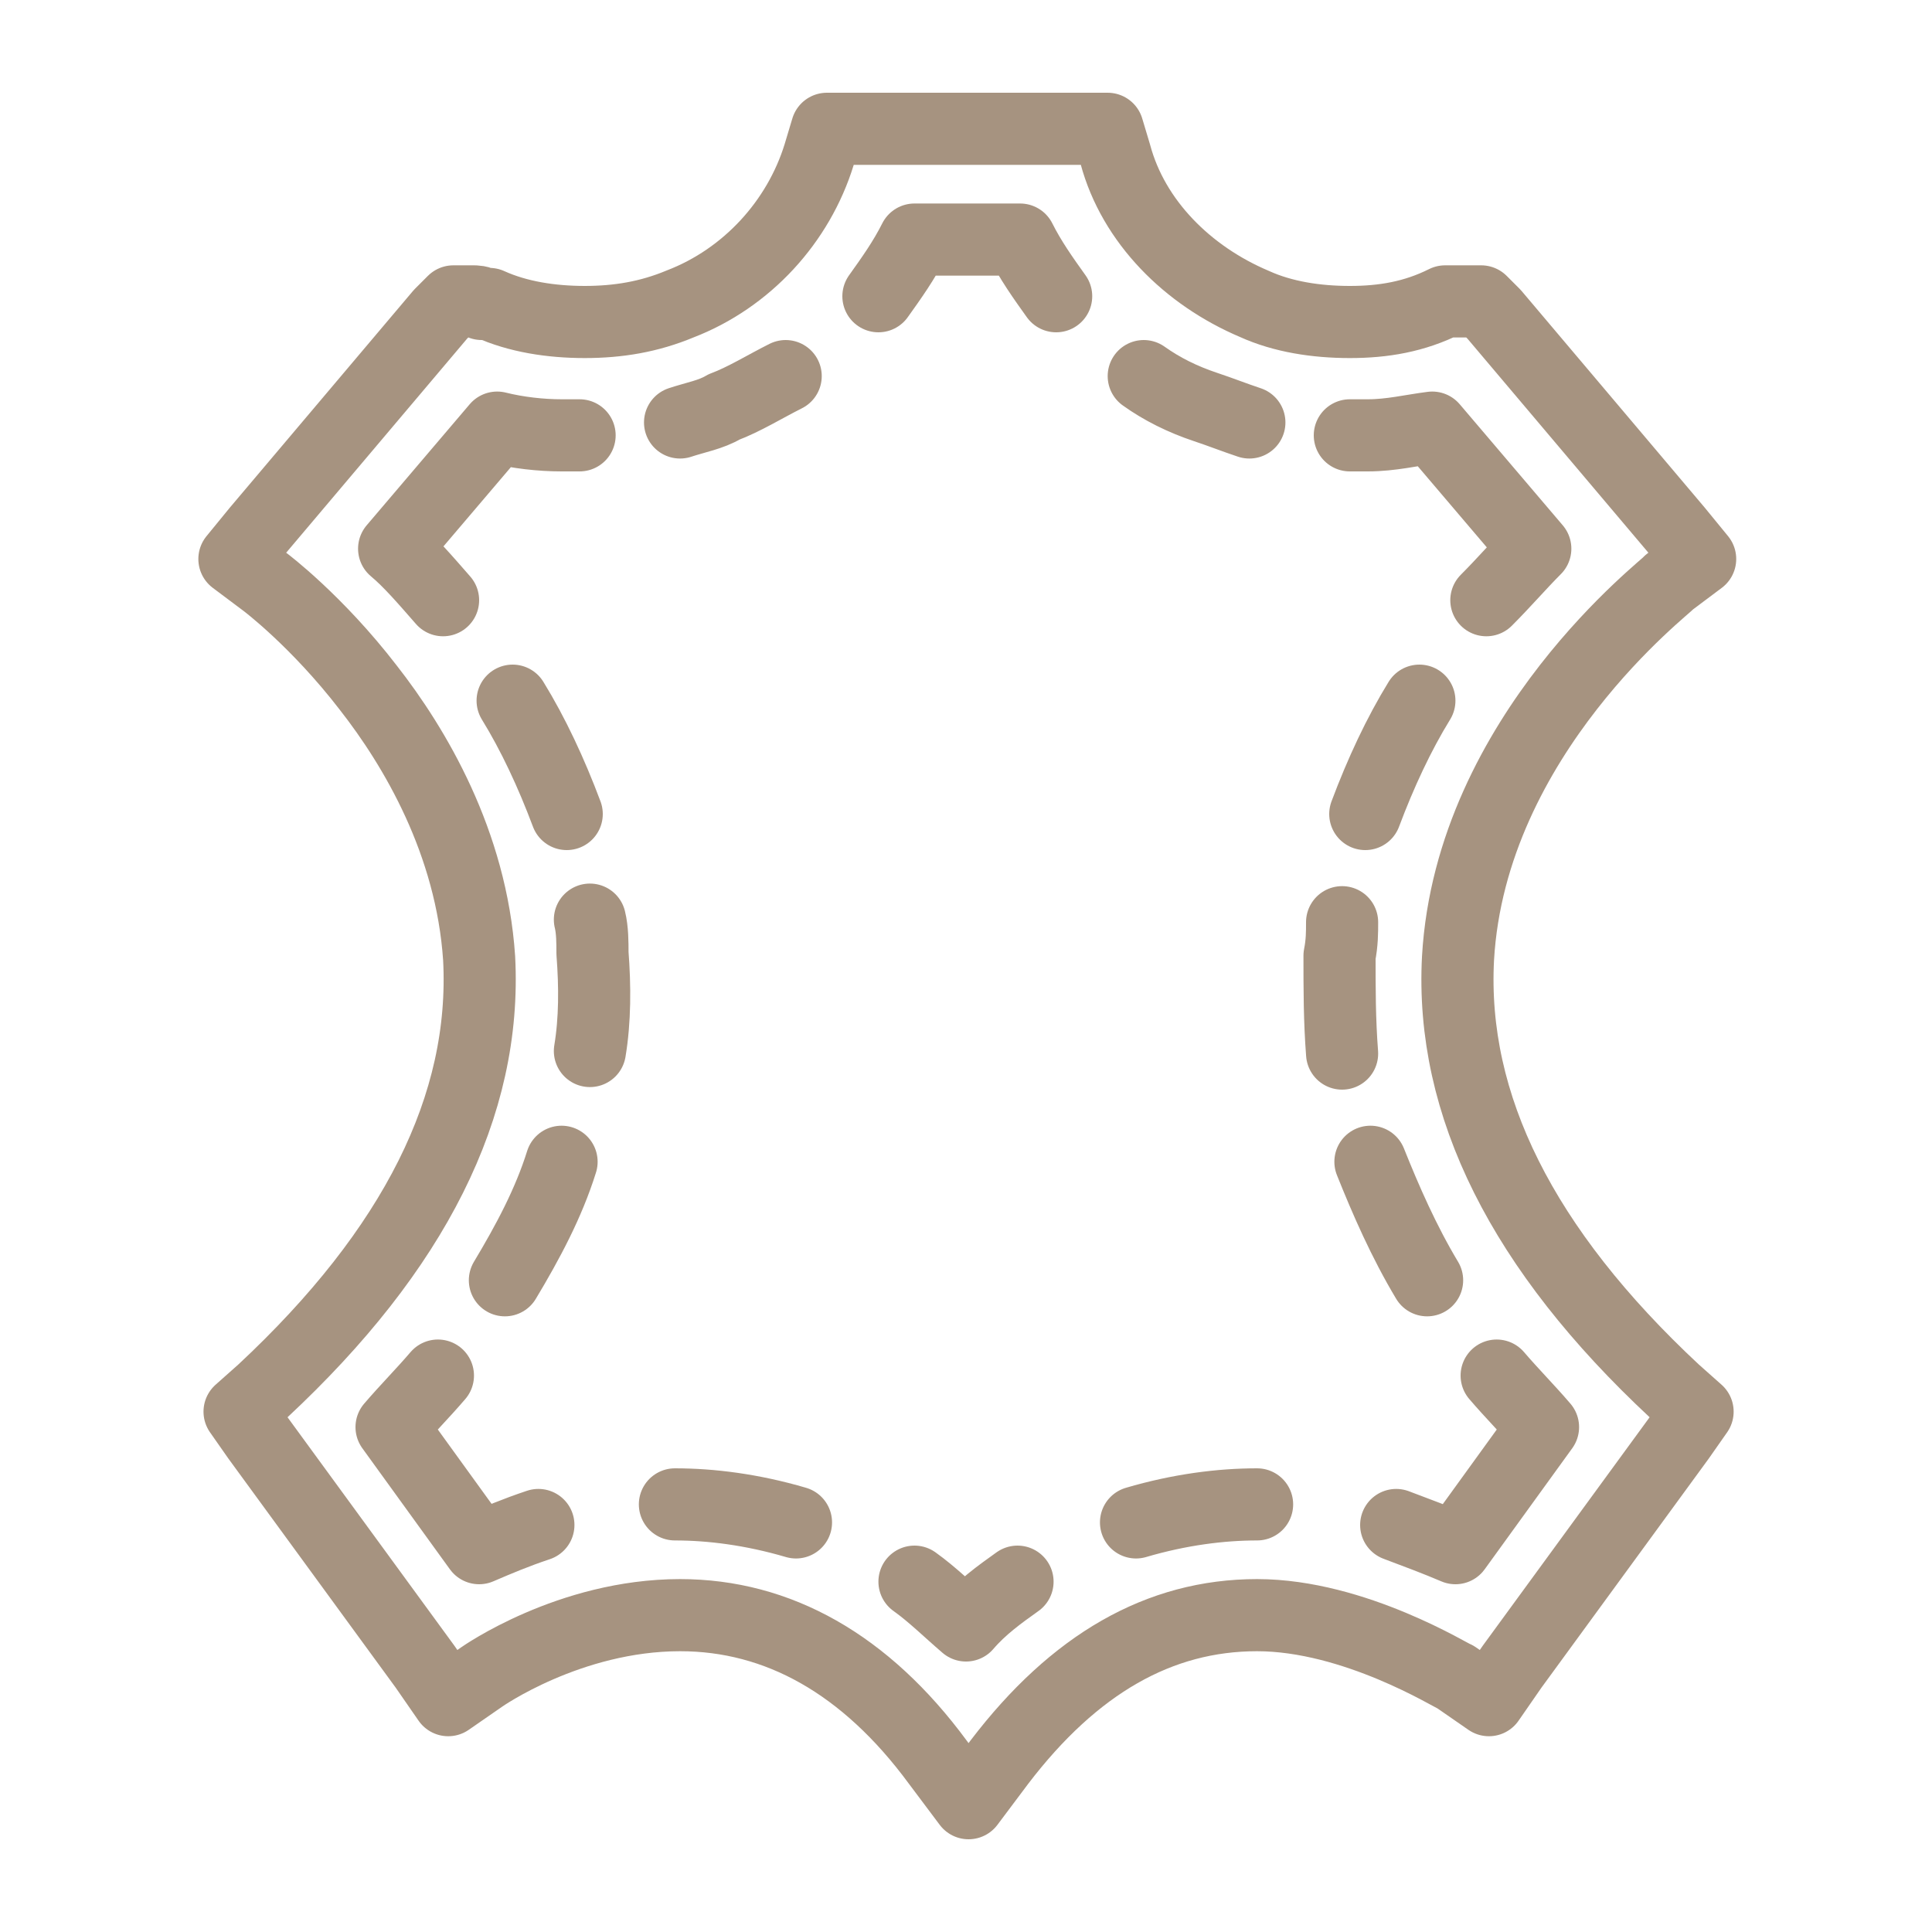
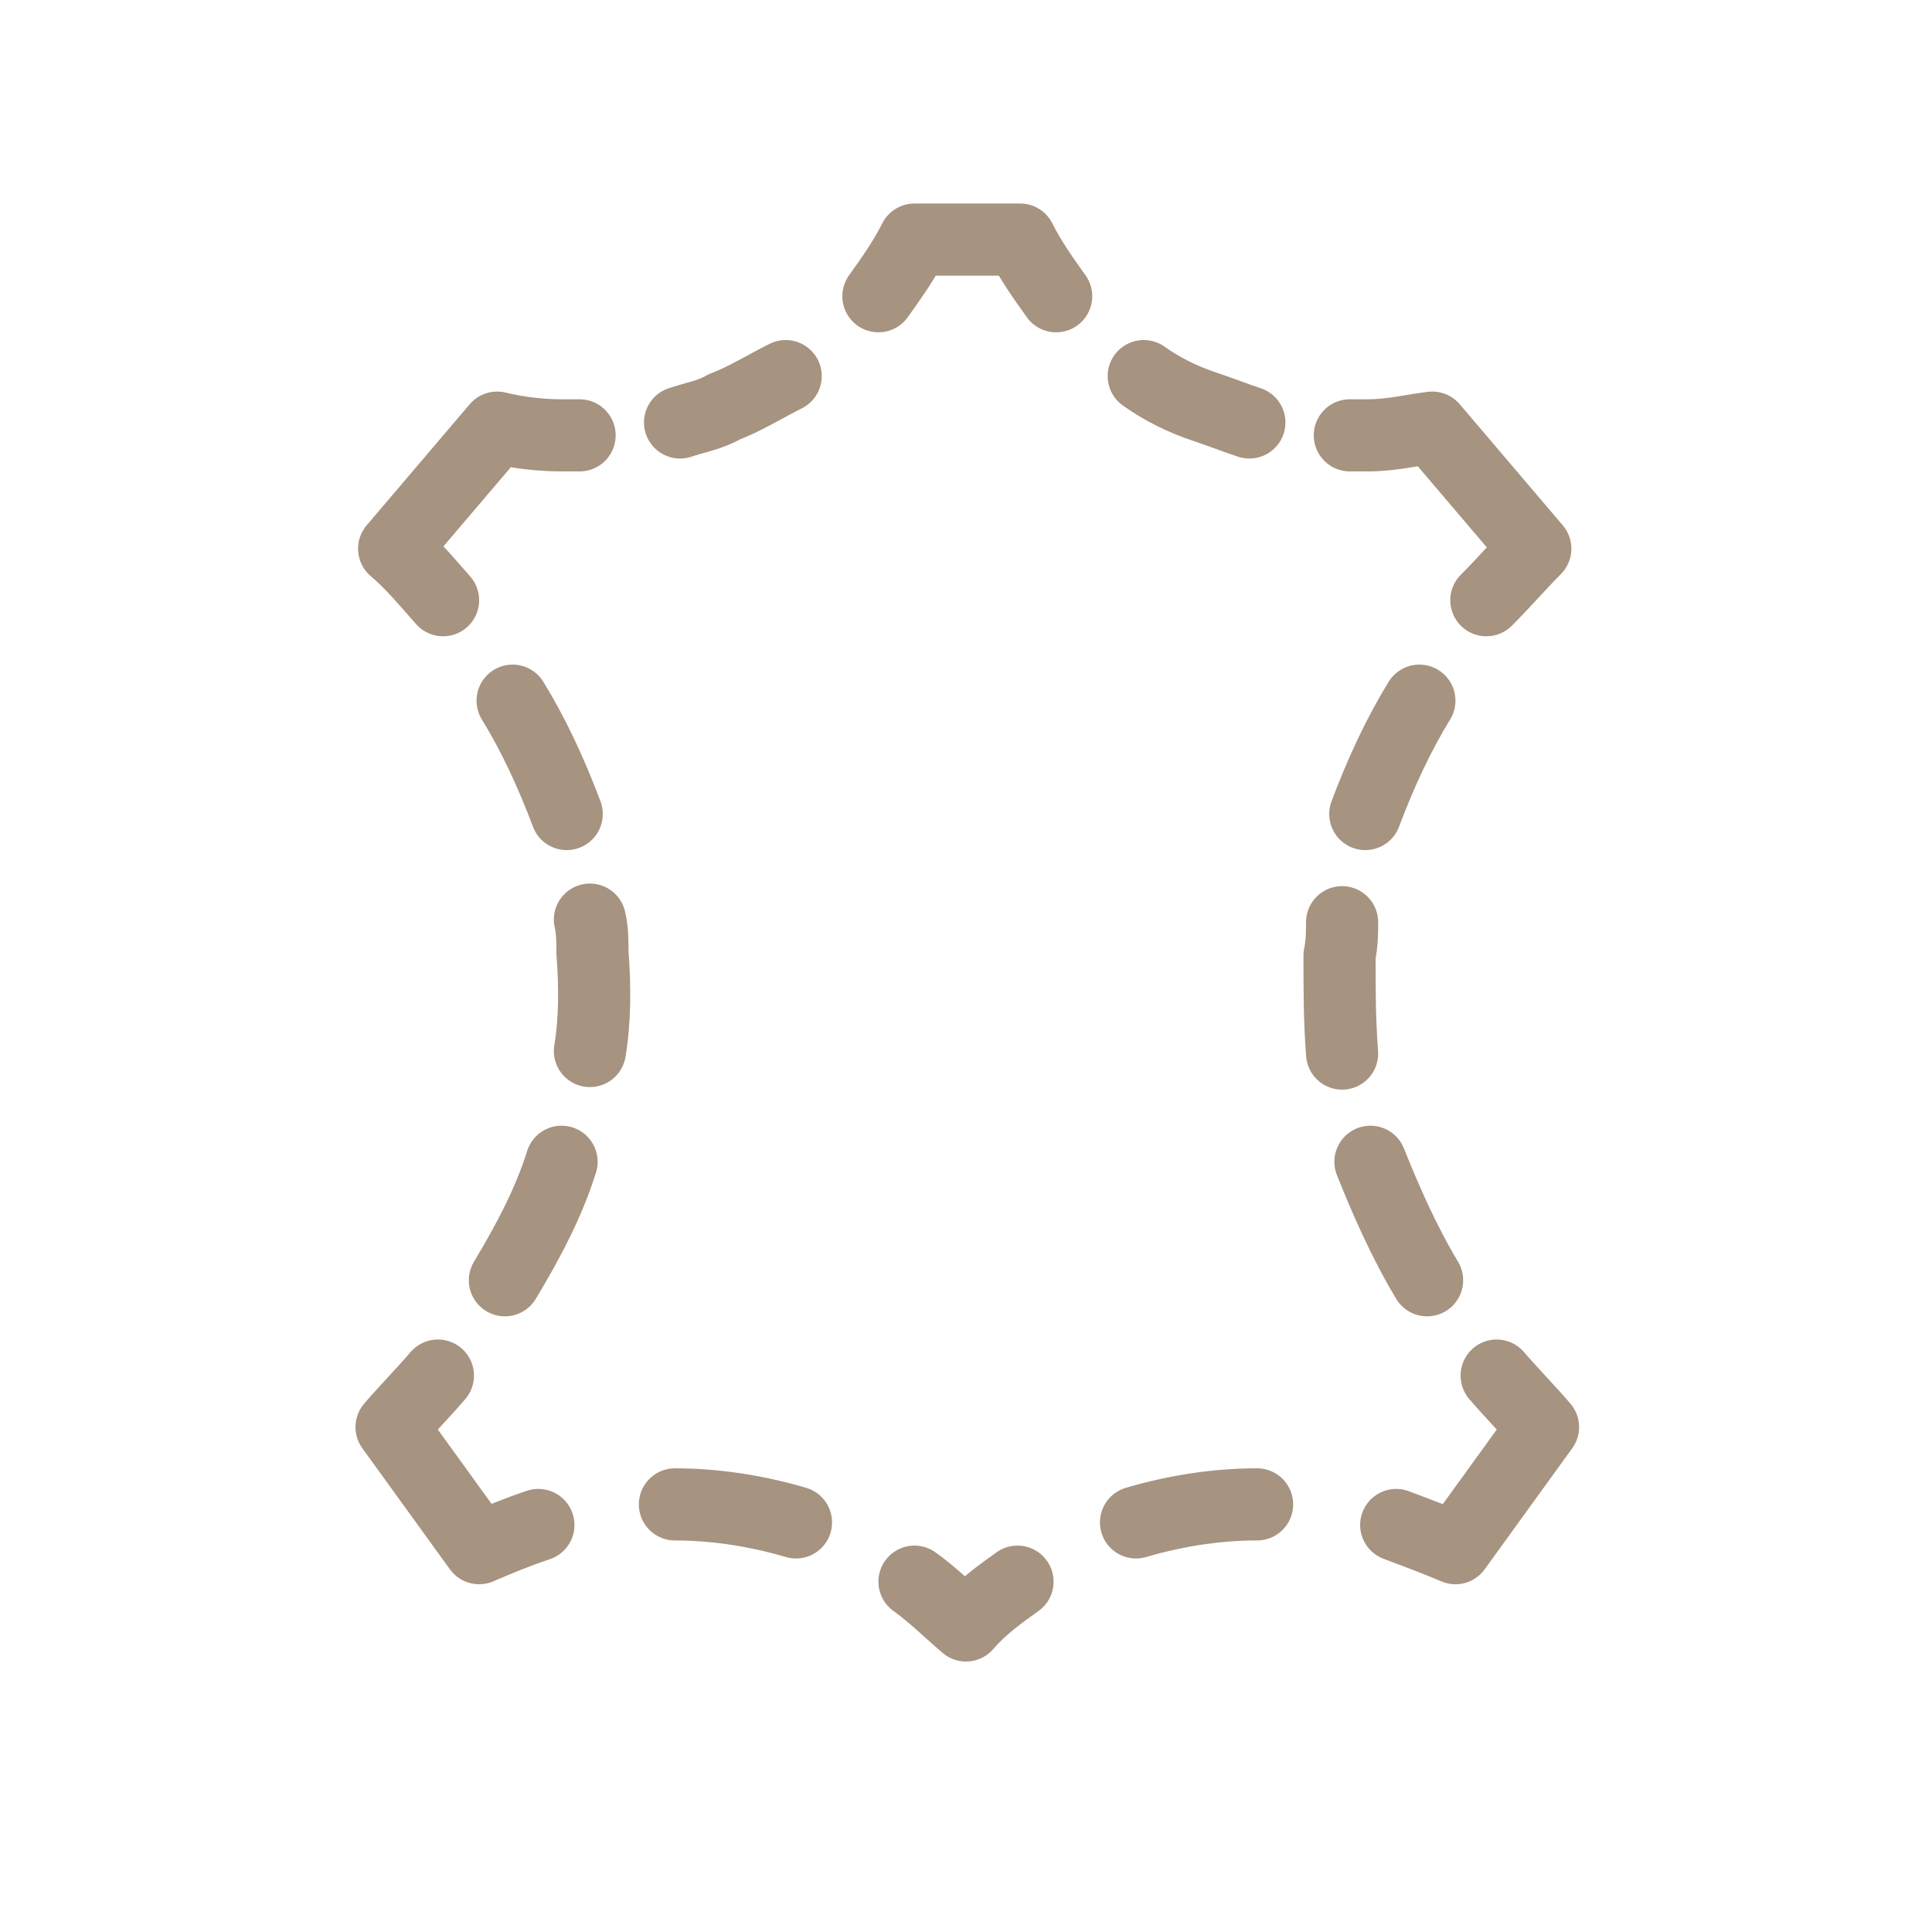
<svg xmlns="http://www.w3.org/2000/svg" viewBox="0 0 75 75" version="1.1" id="Ebene_1">
  <defs>
    <style>
      .st0 {
        fill: none;
        stroke: #a69380;
        stroke-linecap: round;
        stroke-linejoin: round;
        stroke-width: 2.8px;
      }
    </style>
  </defs>
-   <path d="M42.9,5h-10.8l-.3,1c-.8,2.6-2.8,4.8-5.4,5.8h0s0,0,0,0h0c-1.2.5-2.4.7-3.7.7s-2.6-.2-3.7-.7h-.3c0-.1-.3-.1-.3-.1h-.8l-.5.5-7.1,8.4-.9,1.1,1.2.9s2,1.5,4,4.1c1.8,2.3,4,6,4.3,10.5.3,5.7-2.5,11.3-8.4,16.8l-.9.8.7,1,6.5,8.9.9,1.3,1.3-.9s3.4-2.4,7.7-2.4c3.8,0,7.2,1.9,10,5.7l1.2,1.6,1.2-1.6c2.9-3.8,6.2-5.7,10-5.7s7.6,2.4,7.7,2.4l1.3.9.9-1.3,6.5-8.9.7-1-.9-.8c-5.9-5.5-8.7-11.1-8.4-16.8.5-8.7,8.2-14.5,8.2-14.6l1.2-.9-.9-1.1-7.1-8.4-.5-.5h-1.4c-1.2.6-2.4.8-3.7.8s-2.6-.2-3.7-.7h0s0,0,0,0h0c-2.6-1.1-4.7-3.2-5.4-5.8l-.3-1h0Z" class="st0" />
-   <path d="M30.9,59.1c-1.7-.5-3.3-.7-4.7-.7M20.9,59.2c-.9.3-1.6.6-2.3.9l-3.4-4.7c.6-.7,1.2-1.3,1.8-2M19.6,49.7c.9-1.5,1.7-3,2.2-4.6M22.9,40.8c.2-1.2.2-2.5.1-3.8,0-.4,0-.9-.1-1.3M22,31.6c-.6-1.6-1.3-3.1-2.1-4.4M17.2,23.3c-.7-.8-1.3-1.5-1.9-2l4-4.7c.8.2,1.7.3,2.5.3s.5,0,.7,0M26.4,16.4c.6-.2,1.2-.3,1.7-.6h0s0,0,0,0h0s0,0,0,0c.8-.3,1.6-.8,2.4-1.2M48.8,58.4c-1.4,0-3,.2-4.7.7M58.1,53.4c.6.7,1.2,1.3,1.8,2l-3.4,4.7c-.7-.3-1.5-.6-2.3-.9M53.2,45.1c.6,1.5,1.3,3.1,2.2,4.6M52.1,35.8c0,.4,0,.8-.1,1.3,0,1.3,0,2.5.1,3.8M55.1,27.2c-.8,1.3-1.5,2.8-2.1,4.4M52.4,16.9c.2,0,.5,0,.7,0,.9,0,1.7-.2,2.5-.3l4,4.7c-.6.6-1.2,1.3-1.9,2M44.4,14.6c.7.5,1.5.9,2.4,1.2h0s0,0,0,0h0s0,0,0,0c.6.2,1.1.4,1.7.6M41,11.5c-.5-.7-1-1.4-1.4-2.2h-4.1c-.4.8-.9,1.5-1.4,2.2M39.5,61.4c-.7.5-1.4,1-2,1.7h0c-.7-.6-1.3-1.2-2-1.7" class="st0" />
+   <path d="M30.9,59.1c-1.7-.5-3.3-.7-4.7-.7M20.9,59.2c-.9.3-1.6.6-2.3.9l-3.4-4.7c.6-.7,1.2-1.3,1.8-2M19.6,49.7c.9-1.5,1.7-3,2.2-4.6M22.9,40.8c.2-1.2.2-2.5.1-3.8,0-.4,0-.9-.1-1.3M22,31.6c-.6-1.6-1.3-3.1-2.1-4.4M17.2,23.3c-.7-.8-1.3-1.5-1.9-2l4-4.7c.8.2,1.7.3,2.5.3s.5,0,.7,0M26.4,16.4c.6-.2,1.2-.3,1.7-.6h0s0,0,0,0h0s0,0,0,0c.8-.3,1.6-.8,2.4-1.2M48.8,58.4c-1.4,0-3,.2-4.7.7M58.1,53.4c.6.7,1.2,1.3,1.8,2l-3.4,4.7c-.7-.3-1.5-.6-2.3-.9M53.2,45.1c.6,1.5,1.3,3.1,2.2,4.6M52.1,35.8c0,.4,0,.8-.1,1.3,0,1.3,0,2.5.1,3.8M55.1,27.2c-.8,1.3-1.5,2.8-2.1,4.4M52.4,16.9c.2,0,.5,0,.7,0,.9,0,1.7-.2,2.5-.3l4,4.7c-.6.6-1.2,1.3-1.9,2M44.4,14.6c.7.5,1.5.9,2.4,1.2h0s0,0,0,0h0s0,0,0,0c.6.2,1.1.4,1.7.6M41,11.5c-.5-.7-1-1.4-1.4-2.2h-4.1c-.4.8-.9,1.5-1.4,2.2M39.5,61.4c-.7.5-1.4,1-2,1.7c-.7-.6-1.3-1.2-2-1.7" class="st0" />
</svg>